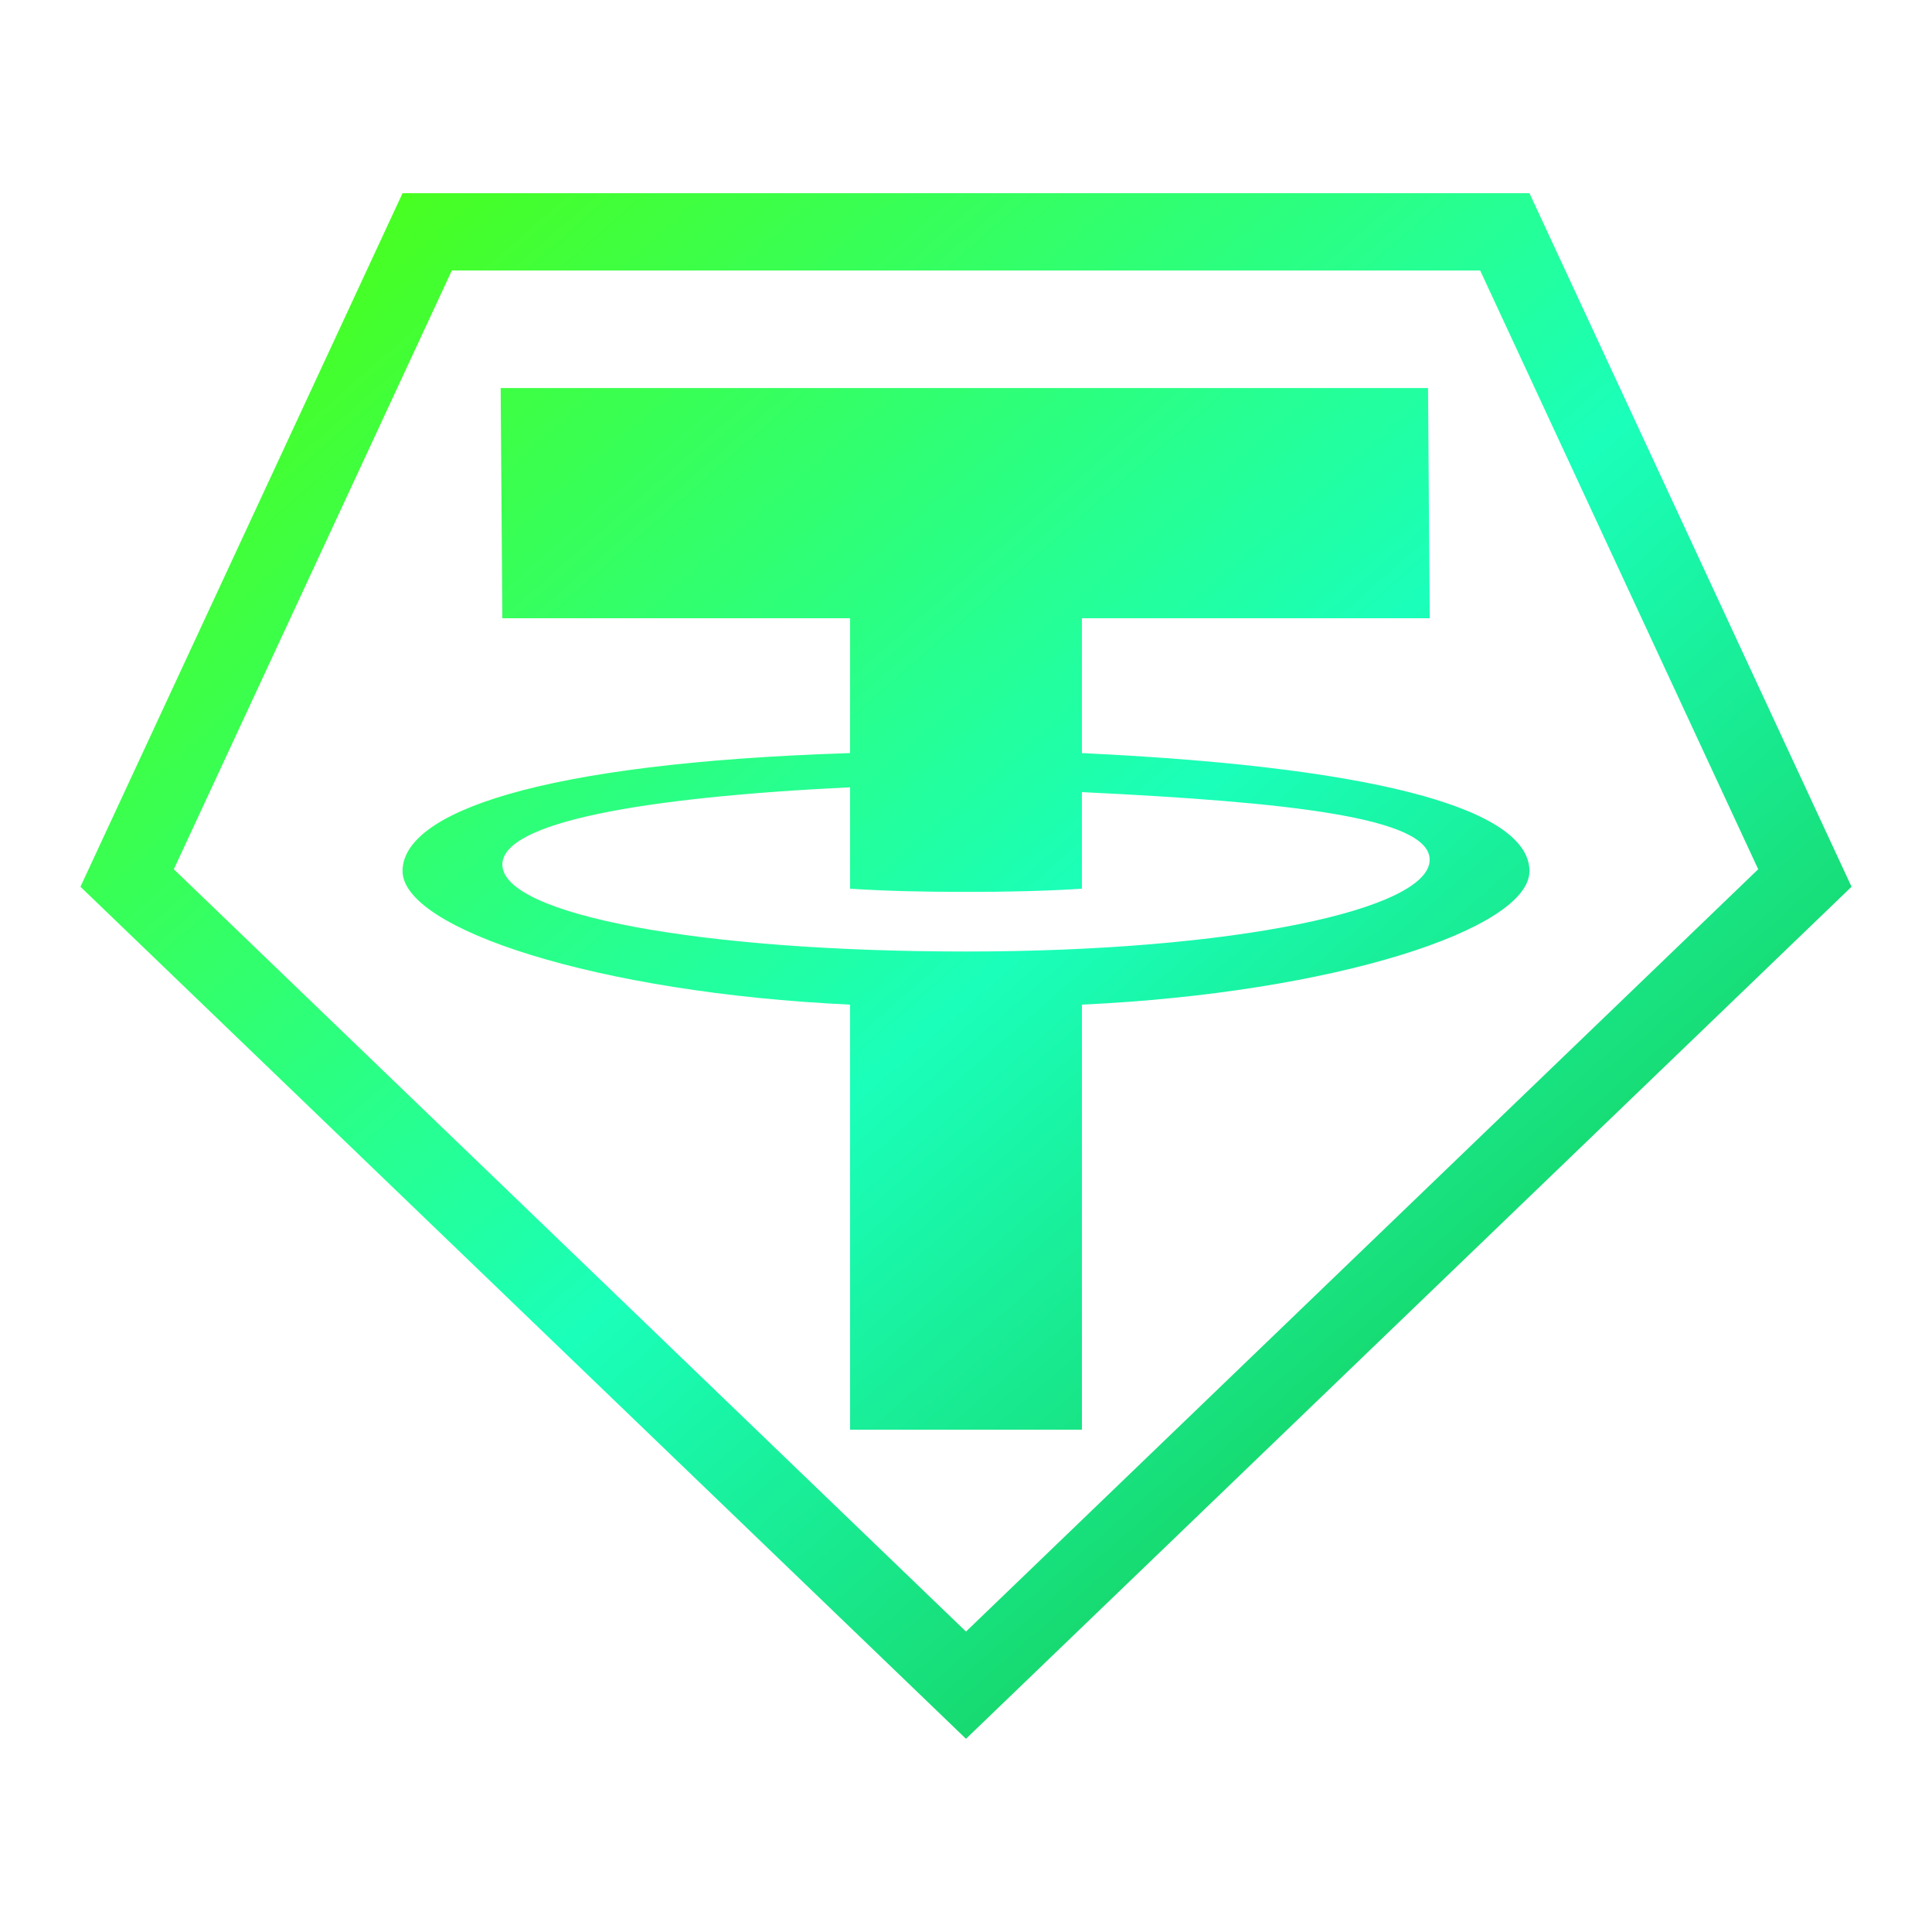
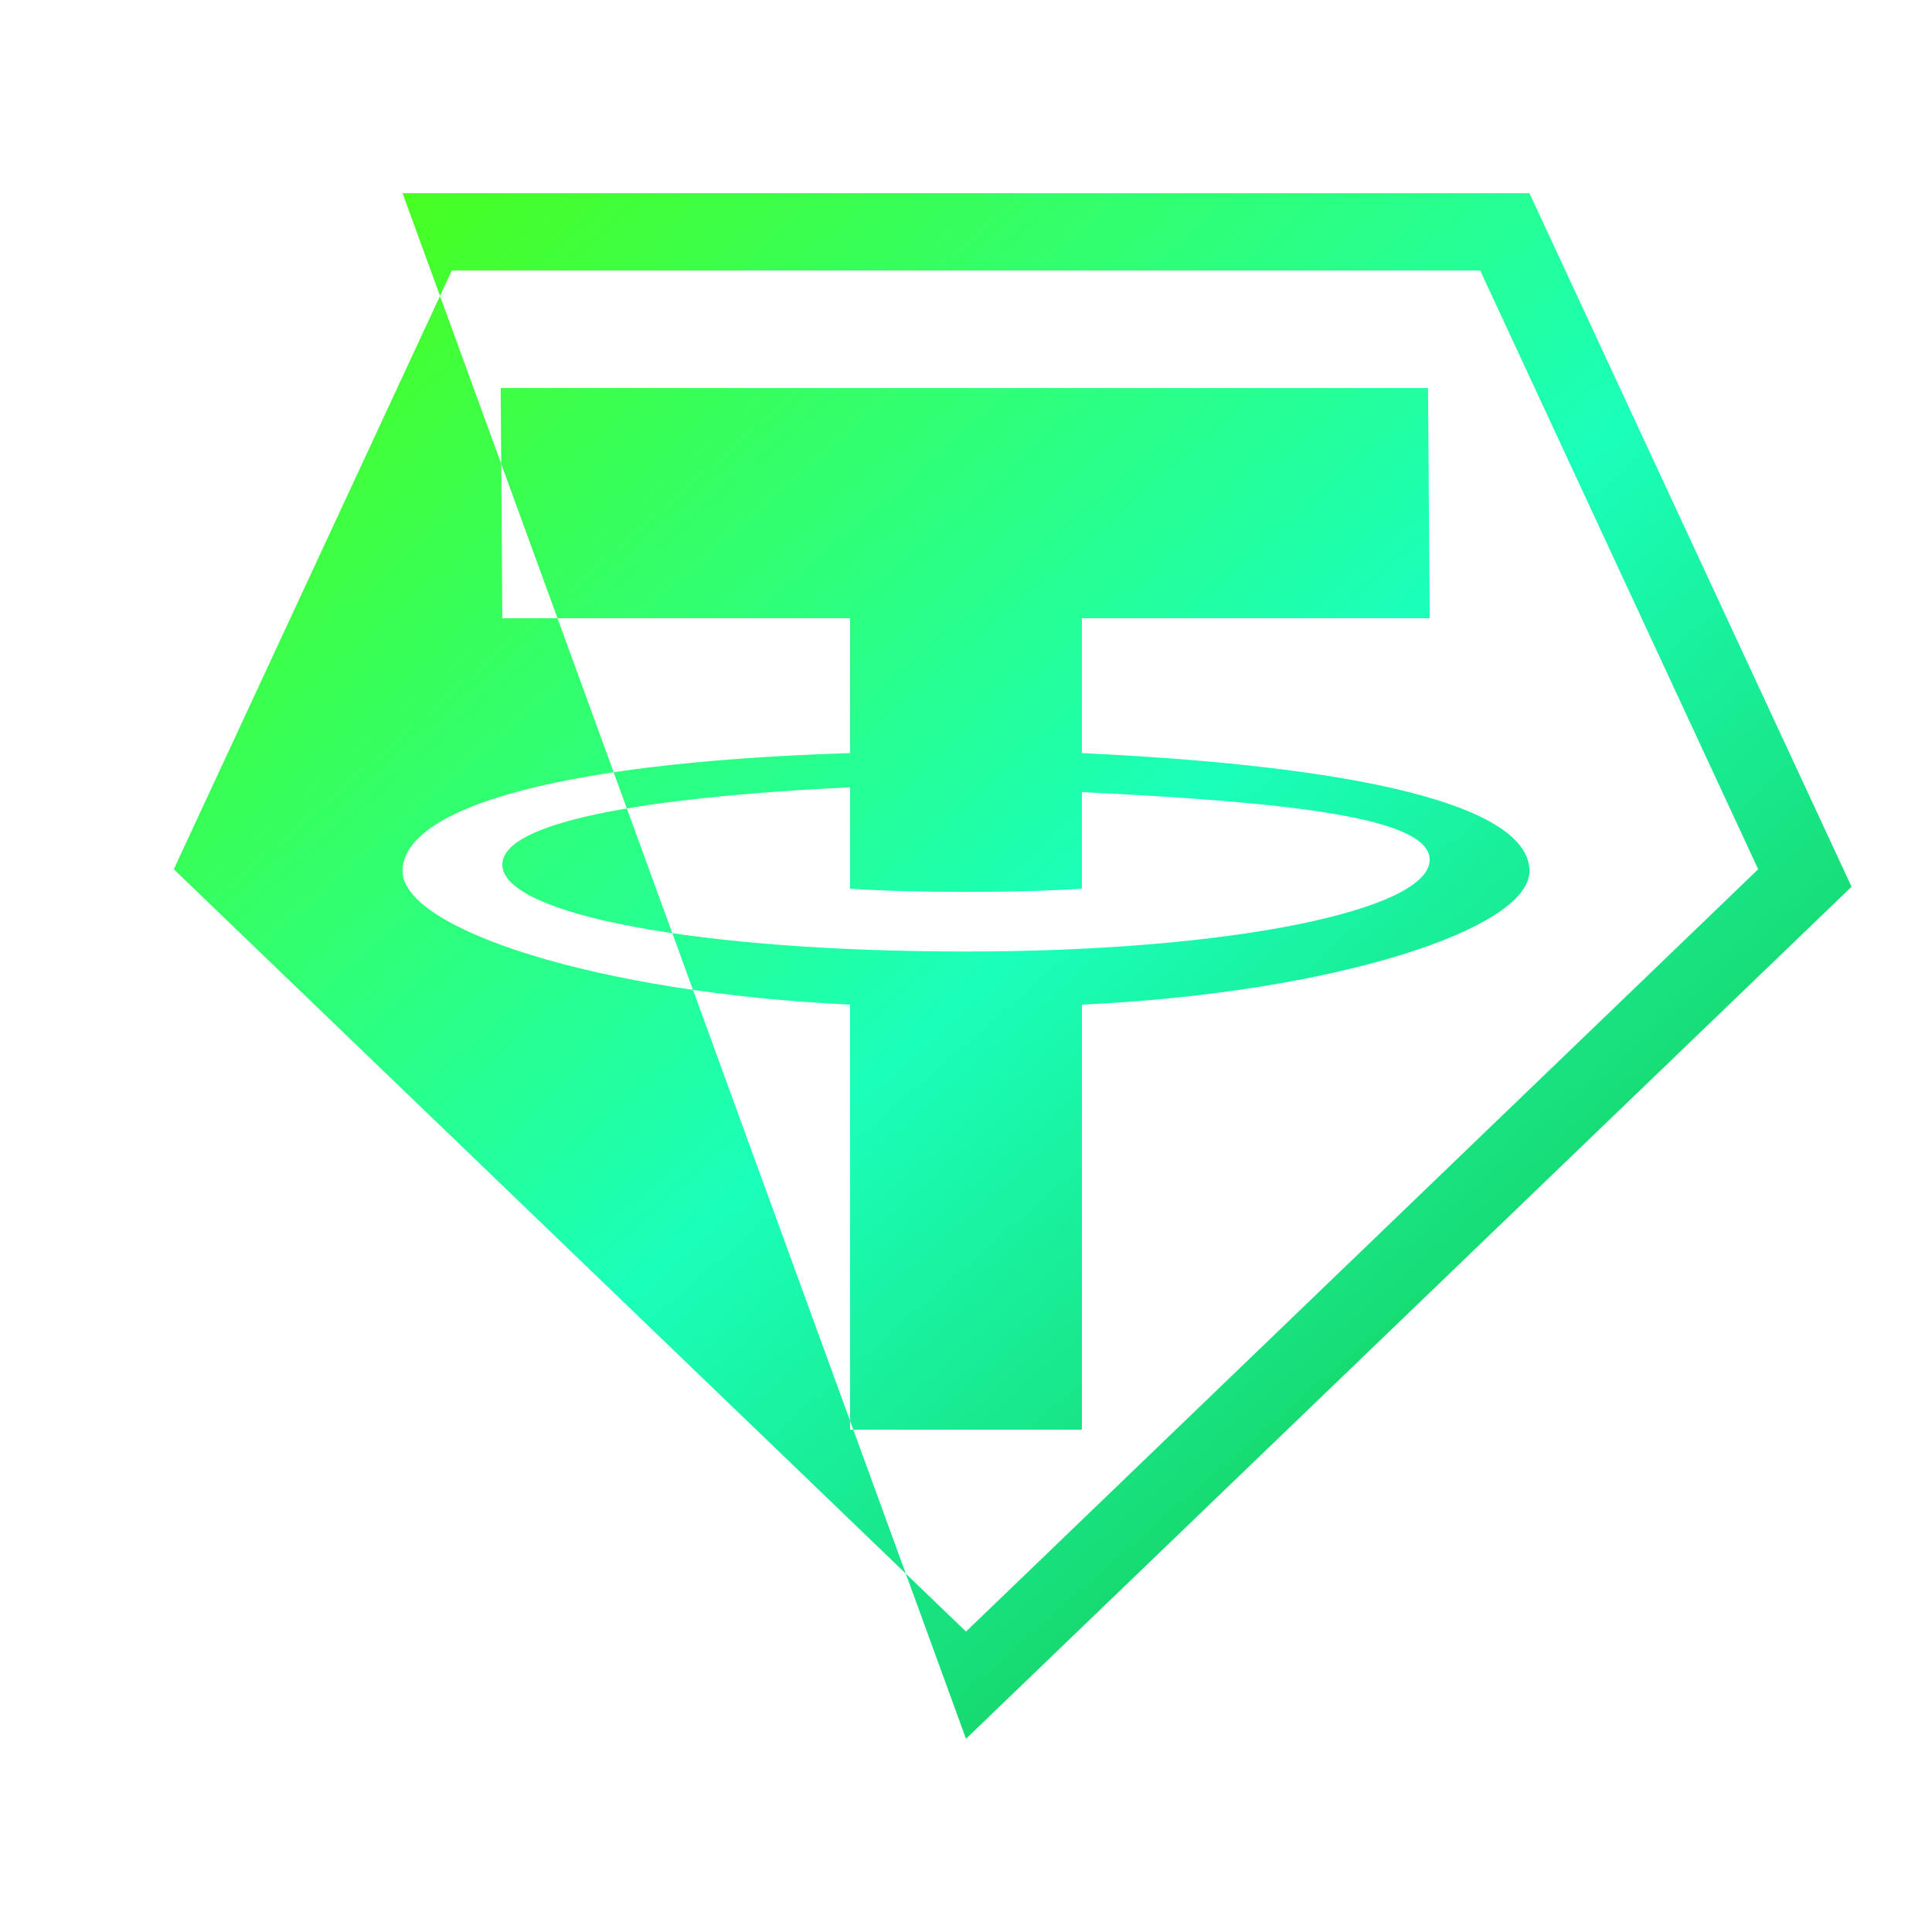
<svg xmlns="http://www.w3.org/2000/svg" width="100" height="100" viewBox="0 0 100 100" fill="none">
-   <path d="M20.836 10L4.164 45.898L50 90L95.836 45.898L79.164 10H20.836ZM23.387 14H76.613L91.004 44.992L50 84.449L8.996 44.992L23.387 14ZM25.914 20.086L26 32H44V38.98C27.75 39.498 20.836 42.094 20.836 45.086C20.836 48.078 30.898 51.388 44 52V74H56V52C69.102 51.388 79.164 48.078 79.164 45.086C79.164 42.094 72.25 39.748 56 38.98V32H74L73.914 20.086H25.914ZM44 40.75V46C46 46.126 47.834 46.164 50 46.164C52.166 46.164 54 46.124 56 46V41C66.778 41.52 74 42.316 74 44.5C74 47.09 63.806 49.25 50 49.25C36.194 49.25 26 47.34 26 44.75C26 42.566 33.222 41.27 44 40.75Z" fill="url(#paint0_linear_167_219)" />
+   <path d="M20.836 10L50 90L95.836 45.898L79.164 10H20.836ZM23.387 14H76.613L91.004 44.992L50 84.449L8.996 44.992L23.387 14ZM25.914 20.086L26 32H44V38.98C27.75 39.498 20.836 42.094 20.836 45.086C20.836 48.078 30.898 51.388 44 52V74H56V52C69.102 51.388 79.164 48.078 79.164 45.086C79.164 42.094 72.25 39.748 56 38.98V32H74L73.914 20.086H25.914ZM44 40.75V46C46 46.126 47.834 46.164 50 46.164C52.166 46.164 54 46.124 56 46V41C66.778 41.52 74 42.316 74 44.5C74 47.09 63.806 49.25 50 49.25C36.194 49.25 26 47.34 26 44.75C26 42.566 33.222 41.27 44 40.75Z" fill="url(#paint0_linear_167_219)" />
  <defs>
    <linearGradient id="paint0_linear_167_219" x1="4.164" y1="10" x2="83.428" y2="100.828" gradientUnits="userSpaceOnUse">
      <stop stop-color="#52FF00" />
      <stop offset="0.51" stop-color="#1AFFBA" />
      <stop offset="1" stop-color="#14B424" />
    </linearGradient>
  </defs>
</svg>